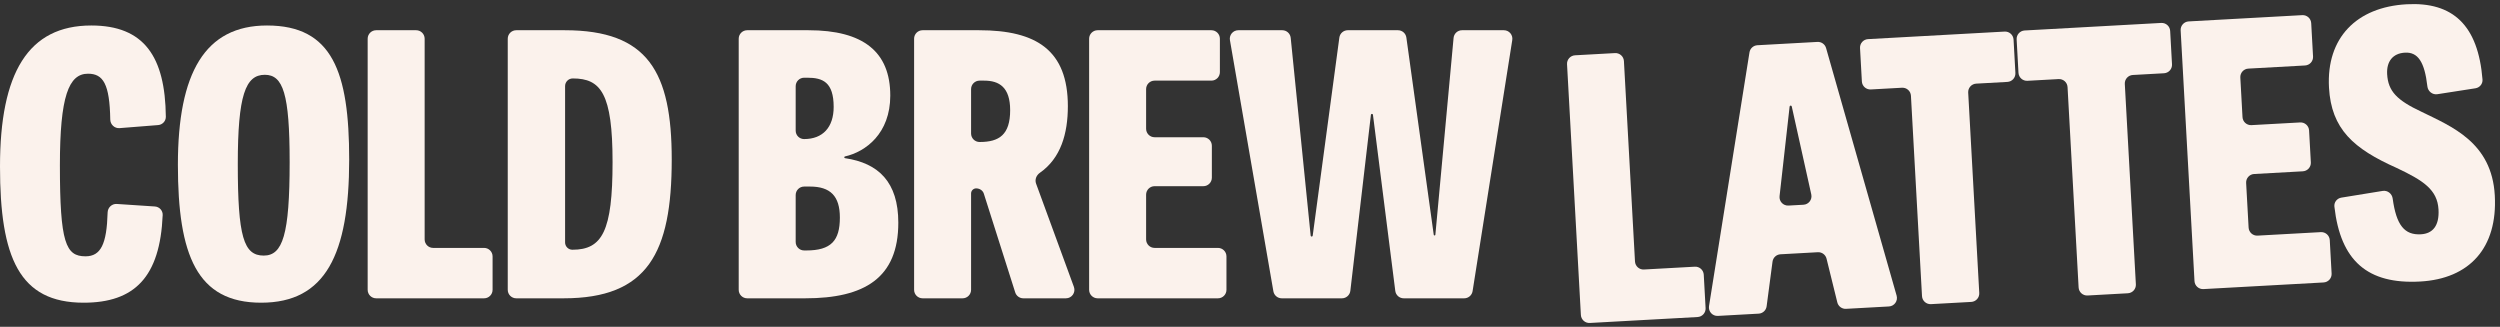
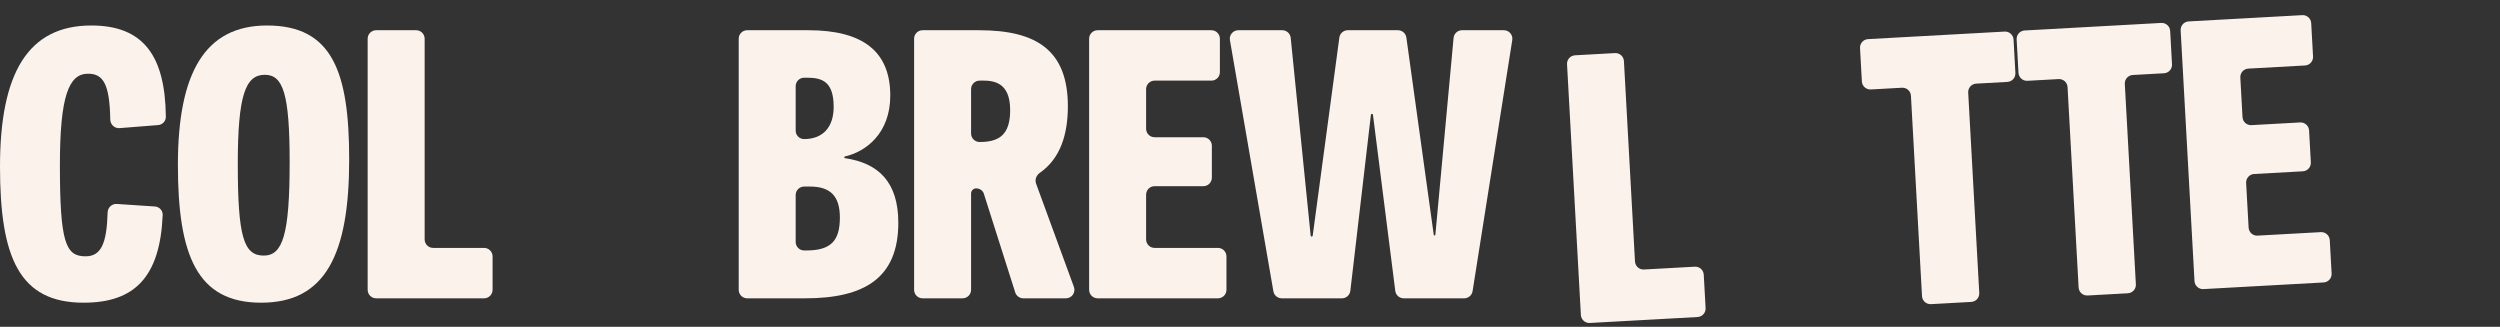
<svg xmlns="http://www.w3.org/2000/svg" fill="none" viewBox="0 0 589 77" height="77" width="589">
  <rect x="0" y="0" width="589" height="77" fill="#333333" stroke="none" />
-   <path fill="#FBF2EC" d="M570.193 66.326C557.795 67.011 551.428 61.461 549.983 48.684C549.867 47.654 550.598 46.727 551.622 46.561L561.354 44.98C562.502 44.794 563.559 45.624 563.715 46.776C564.573 53.121 566.545 55.411 570.354 55.2C573.189 55.044 574.722 53.15 574.513 49.369C574.252 44.644 570.859 42.504 564.665 39.571C554.505 35.048 549.251 30.426 548.71 20.631C548.065 8.946 555.161 1.66 567.017 1.006C577.945 0.402 583.855 5.987 584.877 18.733C584.958 19.749 584.225 20.642 583.218 20.799L574.241 22.194C573.081 22.374 572.023 21.518 571.891 20.352C571.23 14.502 569.615 12.238 566.612 12.404C563.691 12.565 562.249 14.54 562.41 17.462C562.633 21.5 564.733 23.625 570.483 26.323C577.57 29.81 587.082 33.508 587.774 46.052C588.457 58.424 581.791 65.686 570.193 66.326Z" />
  <path fill="#FBF2EC" d="M519.13 68.109C518.027 68.17 517.084 67.326 517.023 66.223L513.762 7.153C513.701 6.05 514.546 5.107 515.649 5.046L542.413 3.568C543.516 3.507 544.459 4.352 544.52 5.455L544.954 13.318C545.015 14.421 544.171 15.364 543.068 15.425L529.706 16.163C528.603 16.224 527.759 17.167 527.82 18.27L528.334 27.593C528.395 28.696 529.339 29.541 530.441 29.48L541.913 28.846C543.016 28.786 543.959 29.63 544.02 30.733L544.435 38.252C544.496 39.355 543.651 40.299 542.548 40.359L531.077 40.993C529.974 41.054 529.13 41.997 529.19 43.1L529.772 53.626C529.832 54.729 530.776 55.574 531.879 55.513L546.787 54.69C547.89 54.629 548.833 55.474 548.894 56.577L549.328 64.439C549.389 65.542 548.544 66.486 547.441 66.546L519.13 68.109Z" />
  <path fill="#FBF2EC" d="M491.829 69.618C490.726 69.678 489.783 68.834 489.722 67.731L487.115 20.518C487.054 19.415 486.111 18.57 485.008 18.631L477.661 19.037C476.558 19.098 475.615 18.253 475.554 17.15L475.12 9.287C475.059 8.185 475.903 7.241 477.006 7.18L509.184 5.404C510.286 5.343 511.23 6.188 511.291 7.29L511.725 15.153C511.786 16.256 510.941 17.2 509.838 17.26L502.491 17.666C501.388 17.727 500.543 18.67 500.604 19.773L503.211 66.986C503.272 68.089 502.427 69.032 501.324 69.093L491.829 69.618Z" />
  <path fill="#FBF2EC" d="M454.932 71.655C453.829 71.716 452.886 70.871 452.825 69.768L450.218 22.556C450.157 21.453 449.214 20.608 448.111 20.669L440.764 21.075C439.661 21.135 438.718 20.291 438.657 19.188L438.223 11.325C438.162 10.222 439.006 9.279 440.109 9.218L472.287 7.441C473.389 7.38 474.333 8.225 474.394 9.328L474.828 17.191C474.889 18.294 474.044 19.237 472.941 19.298L465.594 19.704C464.491 19.765 463.646 20.708 463.707 21.811L466.314 69.024C466.375 70.127 465.53 71.07 464.427 71.131L454.932 71.655Z" />
-   <path fill="#FBF2EC" d="M404.729 74.427C403.456 74.498 402.443 73.374 402.644 72.115L412.178 12.339C412.326 11.41 413.103 10.709 414.043 10.657L428.192 9.876C429.125 9.825 429.969 10.426 430.225 11.325L446.846 69.657C447.197 70.891 446.313 72.131 445.032 72.202L434.925 72.76C433.964 72.813 433.102 72.175 432.872 71.242L430.334 60.943C430.104 60.009 429.242 59.371 428.282 59.424L419.478 59.91C418.518 59.963 417.732 60.692 417.606 61.645L416.217 72.161C416.091 73.115 415.304 73.843 414.344 73.896L404.729 74.427ZM419.265 46.211C419.127 47.44 420.127 48.499 421.363 48.431L424.896 48.236C426.129 48.167 427.006 47.01 426.738 45.805L422.135 25.074C422.108 24.953 421.997 24.869 421.873 24.875C421.749 24.882 421.648 24.978 421.634 25.101L419.265 46.211Z" />
  <path fill="#FBF2EC" d="M374.563 76.091C373.46 76.152 372.516 75.308 372.455 74.205L369.194 15.135C369.133 14.032 369.978 13.089 371.081 13.028L380.49 12.508C381.593 12.448 382.536 13.292 382.597 14.395L385.204 61.608C385.265 62.711 386.208 63.556 387.311 63.495L399.298 62.833C400.401 62.772 401.344 63.617 401.405 64.72L401.839 72.582C401.9 73.685 401.055 74.629 399.952 74.69L374.563 76.091Z" />
  <path fill="#FBF2EC" d="M301.979 70.282C301.006 70.282 300.174 69.582 300.008 68.623L289.772 9.463C289.56 8.241 290.502 7.122 291.743 7.122H302.101C303.128 7.122 303.988 7.9 304.091 8.922L308.792 55.522C308.804 55.645 308.908 55.74 309.033 55.74C309.154 55.74 309.256 55.65 309.272 55.53L315.551 8.856C315.684 7.863 316.531 7.122 317.533 7.122H329.359C330.357 7.122 331.203 7.859 331.34 8.847L337.789 55.315C337.802 55.41 337.884 55.481 337.98 55.481C338.08 55.481 338.163 55.406 338.173 55.306L342.463 8.938C342.558 7.909 343.421 7.122 344.454 7.122H354.316C355.545 7.122 356.483 8.221 356.291 9.435L346.942 68.594C346.788 69.566 345.95 70.282 344.966 70.282H330.712C329.704 70.282 328.854 69.533 328.728 68.533L323.469 27.04C323.454 26.918 323.35 26.827 323.228 26.827C323.105 26.827 323.001 26.92 322.987 27.042L318.142 68.514C318.024 69.522 317.17 70.282 316.155 70.282H301.979Z" />
  <path fill="#FBF2EC" d="M258.599 70.282C257.495 70.282 256.599 69.386 256.599 68.282V9.122C256.599 8.018 257.495 7.122 258.599 7.122H285.405C286.509 7.122 287.405 8.018 287.405 9.122V16.997C287.405 18.102 286.509 18.997 285.405 18.997H272.023C270.918 18.997 270.023 19.892 270.023 20.997V30.334C270.023 31.439 270.918 32.334 272.023 32.334H283.512C284.616 32.334 285.512 33.23 285.512 34.334V41.865C285.512 42.969 284.616 43.865 283.512 43.865H272.023C270.918 43.865 270.023 44.76 270.023 45.865V56.407C270.023 57.512 270.918 58.407 272.023 58.407H286.954C288.058 58.407 288.954 59.303 288.954 60.407V68.282C288.954 69.386 288.058 70.282 286.954 70.282H258.599Z" />
  <path fill="#FBF2EC" d="M217.362 70.282C216.257 70.282 215.362 69.386 215.362 68.282V9.122C215.362 8.018 216.257 7.122 217.362 7.122H230.679C244.188 7.122 251.588 11.855 251.588 25.02C251.588 31.471 249.934 37.275 244.982 40.721C244.164 41.291 243.755 42.323 244.098 43.259L253.013 67.594C253.491 68.899 252.525 70.282 251.135 70.282H241.091C240.219 70.282 239.448 69.718 239.185 68.888L231.785 45.611C231.545 44.856 230.783 44.381 229.99 44.381C229.325 44.381 228.786 44.921 228.786 45.586V68.282C228.786 69.386 227.89 70.282 226.786 70.282H217.362ZM228.786 31.453C228.786 32.558 229.681 33.453 230.786 33.453H230.851C235.411 33.453 237.993 31.732 237.993 25.967C237.993 20.546 235.411 18.997 231.883 18.997H230.786C229.681 18.997 228.786 19.892 228.786 20.997V31.453Z" />
  <path fill="#FBF2EC" d="M176.039 70.282C174.934 70.282 174.039 69.386 174.039 68.282V9.122C174.039 8.018 174.934 7.122 176.039 7.122H190.474C203.381 7.122 209.749 12.199 209.749 22.525C209.749 31.461 203.941 35.768 199.068 36.86C198.974 36.881 198.907 36.964 198.907 37.061C198.907 37.163 198.983 37.25 199.084 37.265C206.979 38.425 211.642 42.904 211.642 52.47C211.642 65.463 203.725 70.282 189.7 70.282H176.039ZM187.462 30.786C187.462 31.879 188.348 32.765 189.441 32.765C193.83 32.765 196.411 30.011 196.411 25.192C196.411 19.341 193.83 18.309 190.216 18.309H189.462C188.358 18.309 187.462 19.204 187.462 20.309V30.786ZM187.462 57.009C187.462 58.114 188.358 59.009 189.462 59.009H189.958C195.809 59.009 197.874 56.686 197.874 51.265C197.874 46.188 195.637 43.951 190.818 43.951H189.462C188.358 43.951 187.462 44.846 187.462 45.951V57.009Z" />
-   <path fill="#FBF2EC" d="M121.625 70.282C120.52 70.282 119.625 69.386 119.625 68.282V9.122C119.625 8.018 120.52 7.122 121.625 7.122H133.048C152.667 7.122 158.26 16.932 158.26 37.583C158.26 59.612 152.581 70.282 132.79 70.282H121.625ZM133.134 57.116C133.134 58.067 133.905 58.837 134.855 58.837C141.911 58.837 144.32 54.449 144.32 38.186C144.32 22.009 141.567 18.481 134.941 18.481C133.943 18.481 133.134 19.29 133.134 20.288V57.116Z" />
  <path fill="#FBF2EC" d="M88.622 70.282C87.518 70.282 86.622 69.386 86.622 68.282V9.122C86.622 8.018 87.518 7.122 88.622 7.122H98.046C99.15 7.122 100.046 8.018 100.046 9.122V56.407C100.046 57.512 100.941 58.407 102.046 58.407H114.051C115.155 58.407 116.051 59.303 116.051 60.407V68.282C116.051 69.386 115.155 70.282 114.051 70.282H88.622Z" />
  <path fill="#FBF2EC" d="M61.531 71.316C46.386 71.316 41.912 60.13 41.912 38.79C41.912 17.192 48.279 6.006 62.907 6.006C78.31 6.006 82.268 16.934 82.268 37.585C82.268 59.958 76.675 71.316 61.531 71.316ZM62.133 60.216C66.608 60.216 68.242 55.311 68.242 38.188C68.242 22.097 66.694 17.622 62.391 17.622C57.831 17.622 56.023 22.441 56.023 38.618C56.023 55.742 57.4 60.216 62.133 60.216Z" />
  <path fill="#FBF2EC" d="M19.705 71.316C4.561 71.316 0 60.732 0 39.22C0 17.192 6.626 6.006 21.512 6.006C33.98 6.006 38.921 13.374 39.072 27.503C39.083 28.534 38.282 29.387 37.254 29.468L28.162 30.186C26.993 30.278 25.999 29.343 25.979 28.17C25.837 19.789 24.316 17.364 20.738 17.364C16.177 17.364 14.112 22.699 14.112 38.962C14.112 57.204 15.489 60.388 20.135 60.388C23.764 60.388 25.151 57.495 25.357 50.051C25.389 48.895 26.362 47.976 27.516 48.052L36.489 48.647C37.549 48.717 38.373 49.608 38.328 50.669C37.707 65.295 31.677 71.316 19.705 71.316Z" />
</svg>